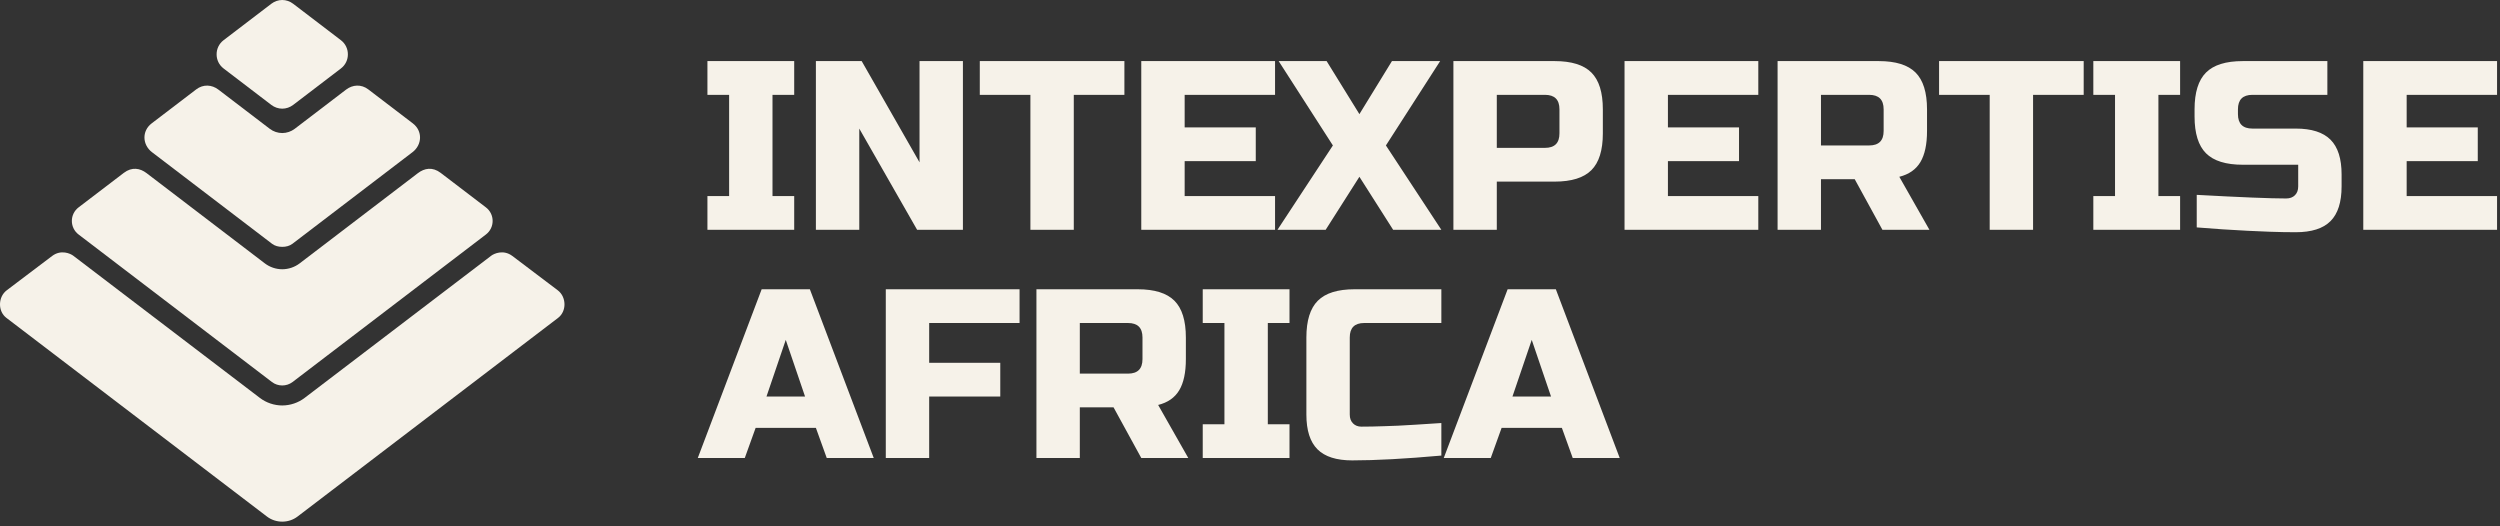
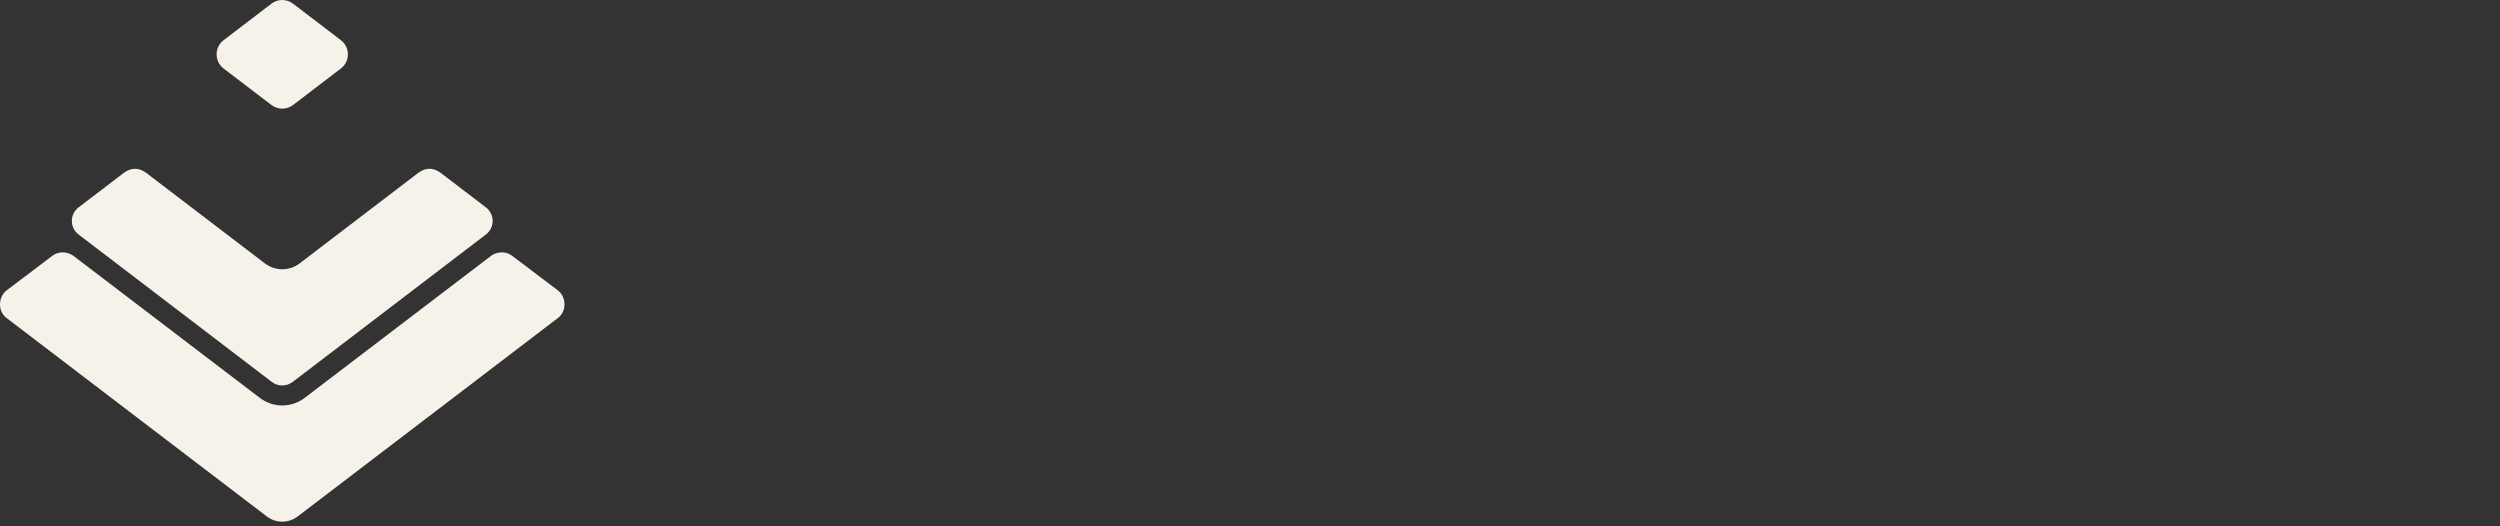
<svg xmlns="http://www.w3.org/2000/svg" width="494" height="104" viewBox="0 0 494 104" fill="none">
  <rect x="0" y="0" width="494" height="104" fill="#333333" stroke="none" />
  <path fill-rule="evenodd" clip-rule="evenodd" d="M55.772 21.473C55.006 21.471 54.249 21.215 53.605 20.724L44.183 13.533C43.247 12.819 42.799 11.774 42.803 10.737V10.736C42.799 9.699 43.247 8.654 44.183 7.94L53.605 0.75C54.249 0.259 55.006 0.002 55.772 0C56.538 0.002 57.295 0.259 57.938 0.75L67.36 7.94C68.296 8.654 68.745 9.699 68.74 10.736V10.737C68.745 11.774 68.296 12.819 67.36 13.533L57.938 20.724C57.295 21.215 56.538 21.471 55.772 21.473Z" fill="#F6F2E9" />
-   <path fill-rule="evenodd" clip-rule="evenodd" d="M81.574 24.379L72.777 17.667C71.377 16.598 69.675 16.725 68.393 17.703L58.233 25.456C57.531 25.992 56.654 26.288 55.772 26.29C54.889 26.288 54.013 25.992 53.31 25.456L43.151 17.703C41.869 16.725 40.167 16.598 38.767 17.667L29.969 24.379C27.986 25.892 28.136 28.622 30.024 30.063L53.766 48.177C54.307 48.59 55.038 48.784 55.772 48.778C56.506 48.784 57.236 48.59 57.778 48.177L81.52 30.063C83.407 28.622 83.557 25.892 81.574 24.379Z" fill="#F6F2E9" />
  <path fill-rule="evenodd" clip-rule="evenodd" d="M96.02 40.981L87.084 34.164C85.457 32.923 83.853 33.24 82.58 34.211L59.216 52.039C58.234 52.789 57.007 53.204 55.772 53.205C54.536 53.204 53.309 52.789 52.327 52.039L28.964 34.211C27.691 33.24 26.086 32.923 24.459 34.164L15.523 40.981C14.683 41.622 14.199 42.601 14.199 43.657C14.199 44.713 14.683 45.693 15.523 46.334L53.738 75.488C54.33 75.94 55.051 76.166 55.772 76.168C56.492 76.166 57.213 75.94 57.806 75.488L96.02 46.334C96.86 45.693 97.344 44.713 97.344 43.657C97.344 42.601 96.86 41.622 96.02 40.981Z" fill="#F6F2E9" />
  <path fill-rule="evenodd" clip-rule="evenodd" d="M14.474 50.528L51.346 78.623C52.61 79.587 54.182 80.118 55.772 80.12C57.361 80.118 58.934 79.587 60.197 78.623L97.069 50.528C97.596 50.127 99.463 49.236 101.252 50.588L110.207 57.358C111.949 58.675 112.001 61.499 110.283 62.809L58.788 102.072C57.91 102.742 56.841 103.077 55.772 103.078C54.702 103.077 53.633 102.742 52.755 102.072L1.26 62.809C-0.458 61.499 -0.406 58.675 1.336 57.358L10.291 50.588C12.079 49.236 13.947 50.127 14.474 50.528Z" fill="#F6F2E9" />
-   <path d="M156.934 45.411H139.788V38.743H144.074V18.74H139.788V12.072H156.934V18.74H152.647V38.743H156.934V45.411ZM190.272 45.411H181.223L169.793 25.408V45.411H161.22V12.072H170.269L181.699 32.075V12.072H190.272V45.411ZM212.18 45.411H203.608V18.74H193.606V12.072H222.182V18.74H212.18V45.411ZM251.949 45.411H225.516V12.072H251.949V18.74H234.089V25.169H248.139V31.837H234.089V38.743H251.949V45.411ZM275.048 12.072H284.573L273.857 28.741L284.812 45.411H275.286L268.618 34.933L261.95 45.411H252.425L263.379 28.741L252.663 12.072H262.141L268.618 22.55L275.048 12.072ZM287.193 12.072H307.196C310.53 12.072 312.951 12.826 314.459 14.335C315.968 15.843 316.722 18.264 316.722 21.598V26.36C316.722 29.694 315.968 32.115 314.459 33.623C312.951 35.132 310.53 35.886 307.196 35.886H295.766V45.411H287.193V12.072ZM308.149 21.598C308.149 19.693 307.196 18.74 305.291 18.74H295.766V29.218H305.291C307.196 29.218 308.149 28.265 308.149 26.36V21.598ZM347.441 45.411H321.008V12.072H347.441V18.74H329.581V25.169H343.631V31.837H329.581V38.743H347.441V45.411ZM351.251 12.072H371.254C374.588 12.072 377.009 12.826 378.517 14.335C380.026 15.843 380.78 18.264 380.78 21.598V25.884C380.78 28.519 380.343 30.567 379.47 32.028C378.597 33.489 377.208 34.457 375.303 34.933L381.256 45.411H371.969L366.492 35.409H359.824V45.411H351.251V12.072ZM372.207 21.598C372.207 19.693 371.254 18.74 369.349 18.74H359.824V28.741H369.349C371.254 28.741 372.207 27.789 372.207 25.884V21.598ZM401.735 45.411H393.163V18.74H383.161V12.072H411.737V18.74H401.735V45.411ZM430.788 45.411H413.642V38.743H417.929V18.74H413.642V12.072H430.788V18.74H426.502V38.743H430.788V45.411ZM434.074 38.505C442.774 38.981 448.664 39.219 451.743 39.219C452.474 39.219 453.053 39.005 453.482 38.577C453.911 38.148 454.125 37.569 454.125 36.838V32.552H443.171C439.837 32.552 437.416 31.798 435.908 30.29C434.4 28.781 433.645 26.36 433.645 23.026V21.598C433.645 18.264 434.4 15.843 435.908 14.335C437.416 12.826 439.837 12.072 443.171 12.072H459.888V18.74H445.076C443.171 18.74 442.218 19.693 442.218 21.598V22.55C442.218 24.455 443.171 25.408 445.076 25.408H453.649C456.76 25.408 459.046 26.138 460.507 27.599C461.967 29.059 462.698 31.345 462.698 34.457V36.838C462.698 39.95 461.967 42.236 460.507 43.697C459.046 45.157 456.76 45.887 453.649 45.887C452.029 45.887 450.315 45.856 448.505 45.792L444.123 45.602C440.885 45.443 437.535 45.221 434.074 44.935V38.505ZM493.417 45.411H466.984V12.072H493.417V18.74H475.557V25.169H489.607V31.837H475.557V38.743H493.417V45.411ZM147.17 90.497H137.883L150.504 57.158H160.029L172.65 90.497H163.363L161.22 84.544H149.313L147.17 90.497ZM151.457 78.352H159.077L155.267 67.16L151.457 78.352ZM183.605 90.497H175.032V57.158H201.465V63.826H183.605V71.684H197.655V78.352H183.605V90.497ZM204.799 57.158H224.802C228.136 57.158 230.557 57.912 232.065 59.421C233.573 60.929 234.327 63.35 234.327 66.683V70.97C234.327 73.605 233.891 75.653 233.017 77.114C232.144 78.575 230.755 79.543 228.85 80.019L234.803 90.497H225.516L220.039 80.495H213.371V90.497H204.799V57.158ZM225.755 66.683C225.755 64.778 224.802 63.826 222.897 63.826H213.371V73.828H222.897C224.802 73.828 225.755 72.875 225.755 70.97V66.683ZM254.807 90.497H237.661V83.829H241.948V63.826H237.661V57.158H254.807V63.826H250.52V83.829H254.807V90.497ZM284.812 90.021C277.731 90.656 271.857 90.973 267.19 90.973C264.078 90.973 261.792 90.243 260.331 88.783C258.871 87.322 258.141 85.036 258.141 81.924V66.683C258.141 63.35 258.895 60.929 260.403 59.421C261.911 57.912 264.332 57.158 267.666 57.158H284.812V63.826H269.571C267.666 63.826 266.713 64.778 266.713 66.683V81.924C266.713 82.655 266.928 83.234 267.356 83.663C267.785 84.091 268.332 84.305 268.999 84.305C269.666 84.305 270.396 84.297 271.19 84.282C271.984 84.266 272.81 84.242 273.667 84.21C274.524 84.178 275.389 84.147 276.262 84.115C277.136 84.083 278.263 84.02 279.644 83.924C281.025 83.829 282.748 83.718 284.812 83.591V90.021ZM294.575 90.497H285.288L297.909 57.158H307.434L320.055 90.497H310.768L308.625 84.544H296.718L294.575 90.497ZM298.862 78.352H306.482L302.672 67.16L298.862 78.352Z" fill="#F6F2E9" />
</svg>